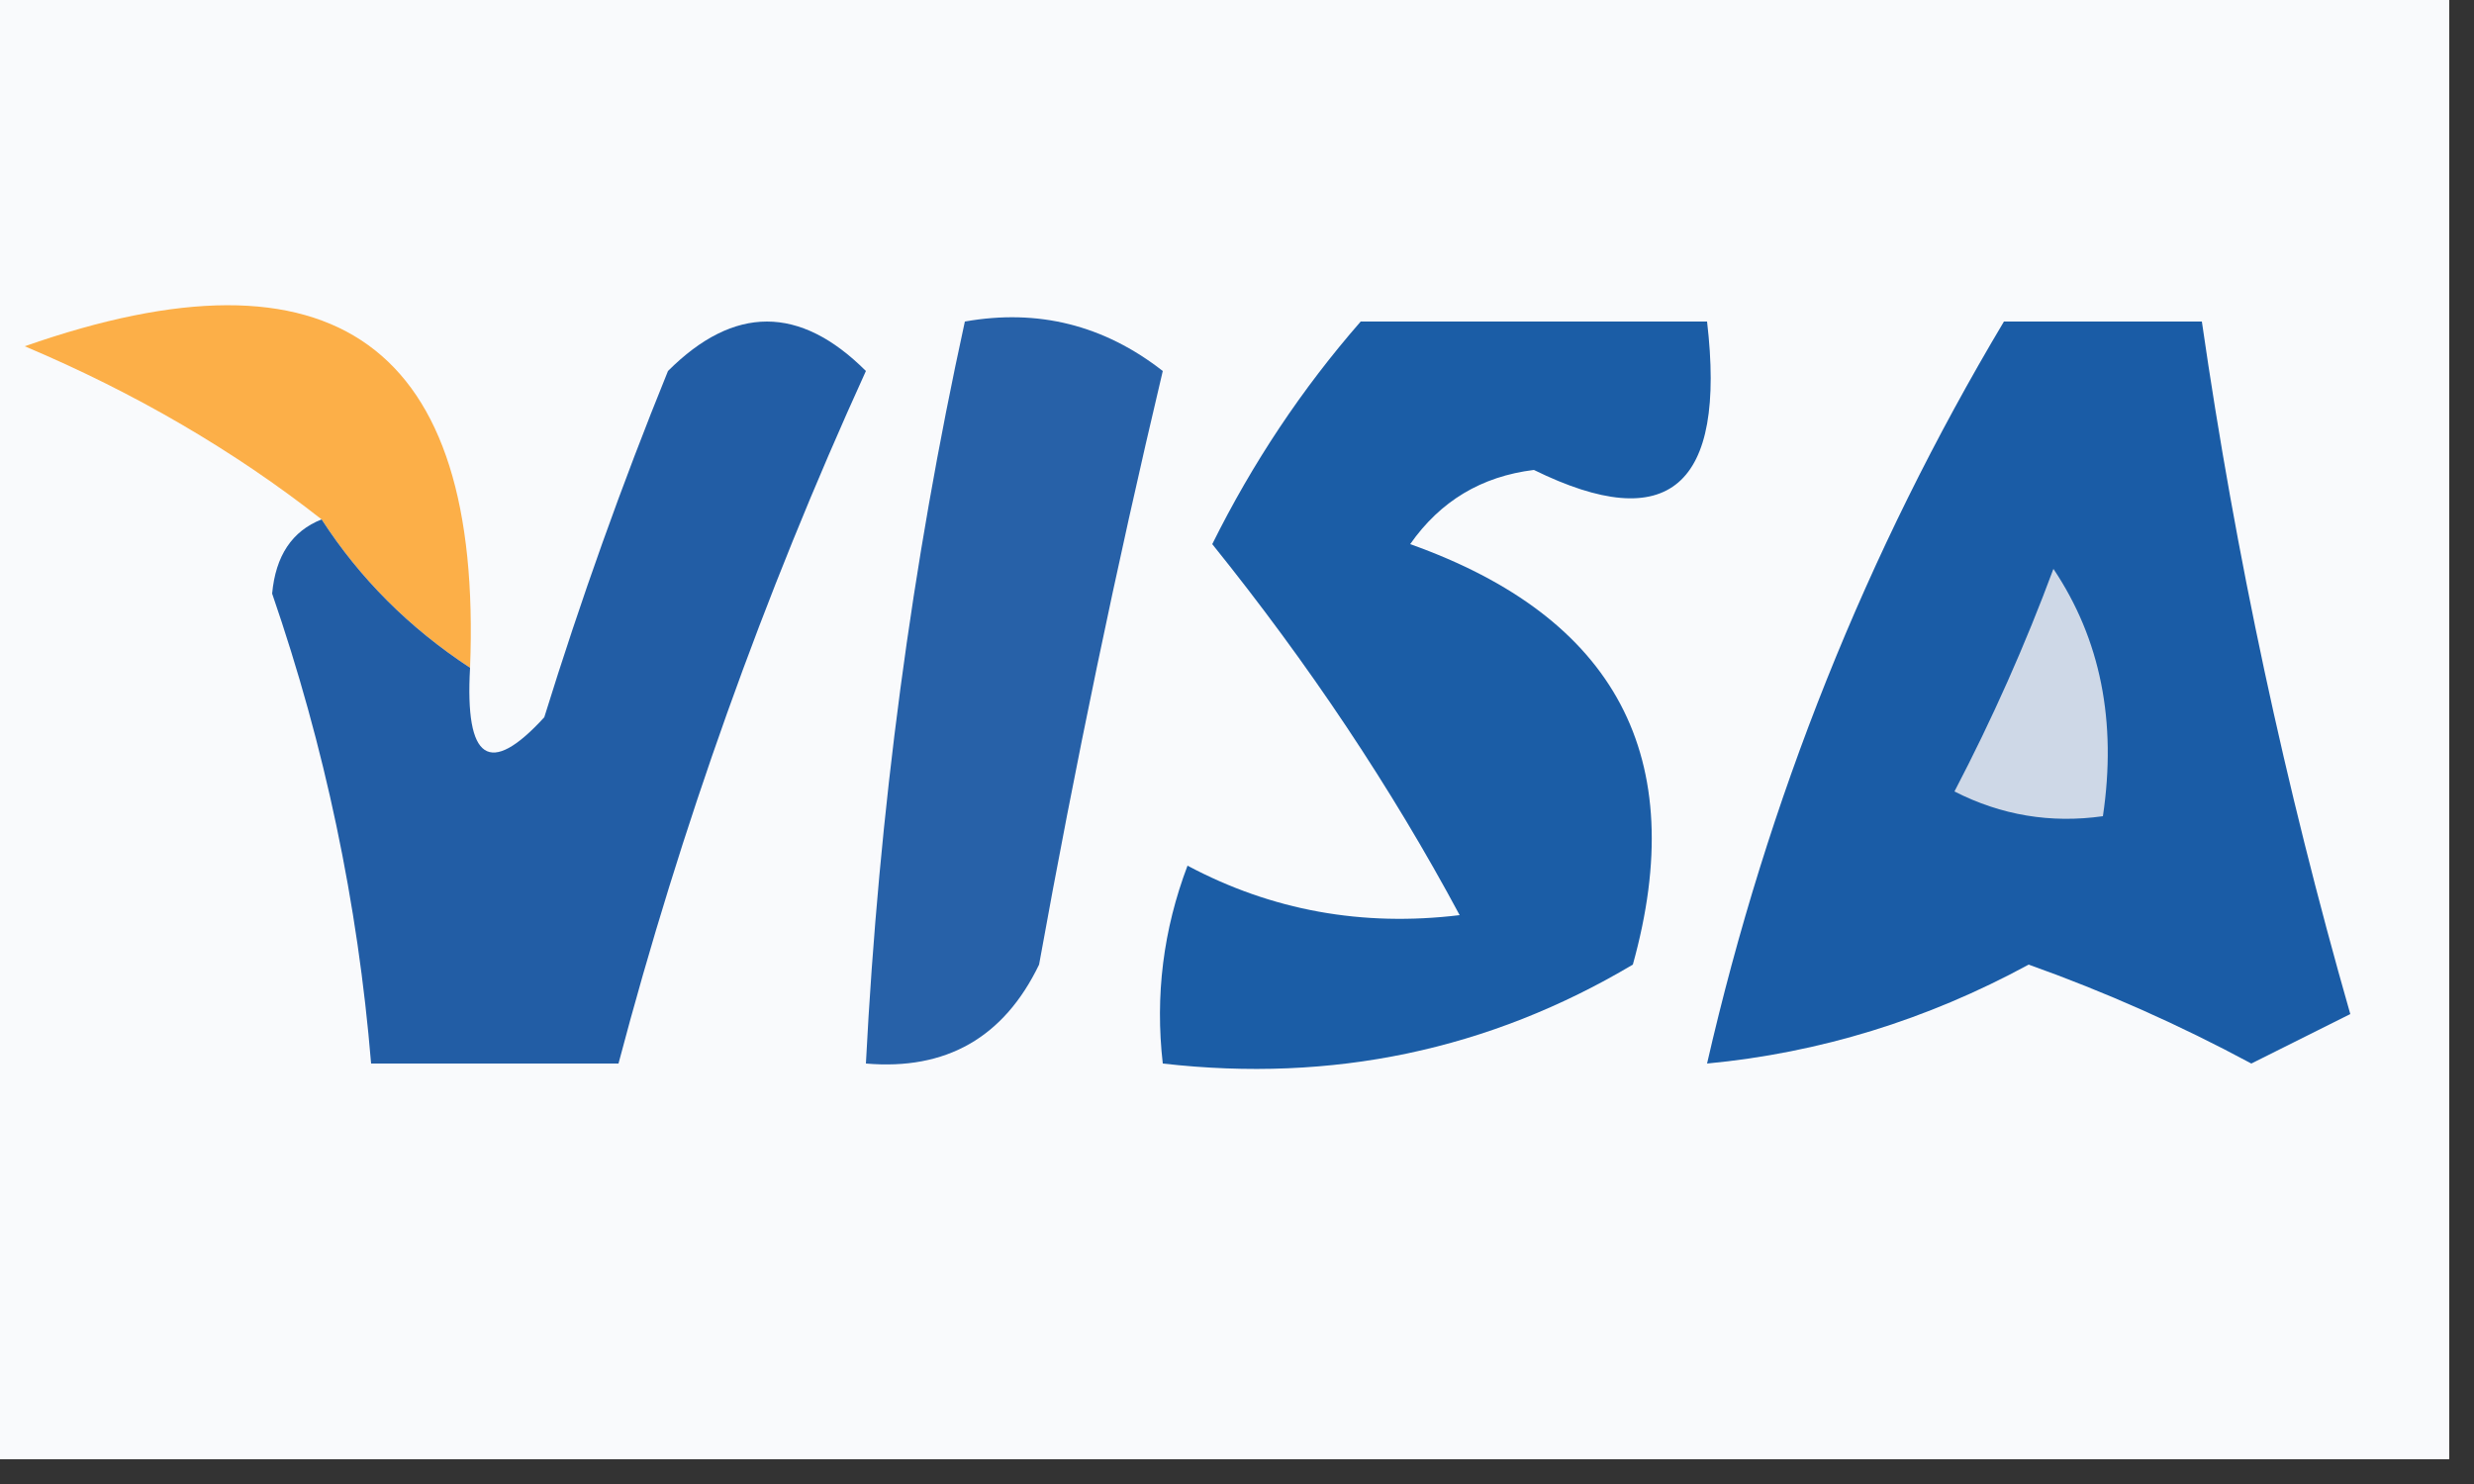
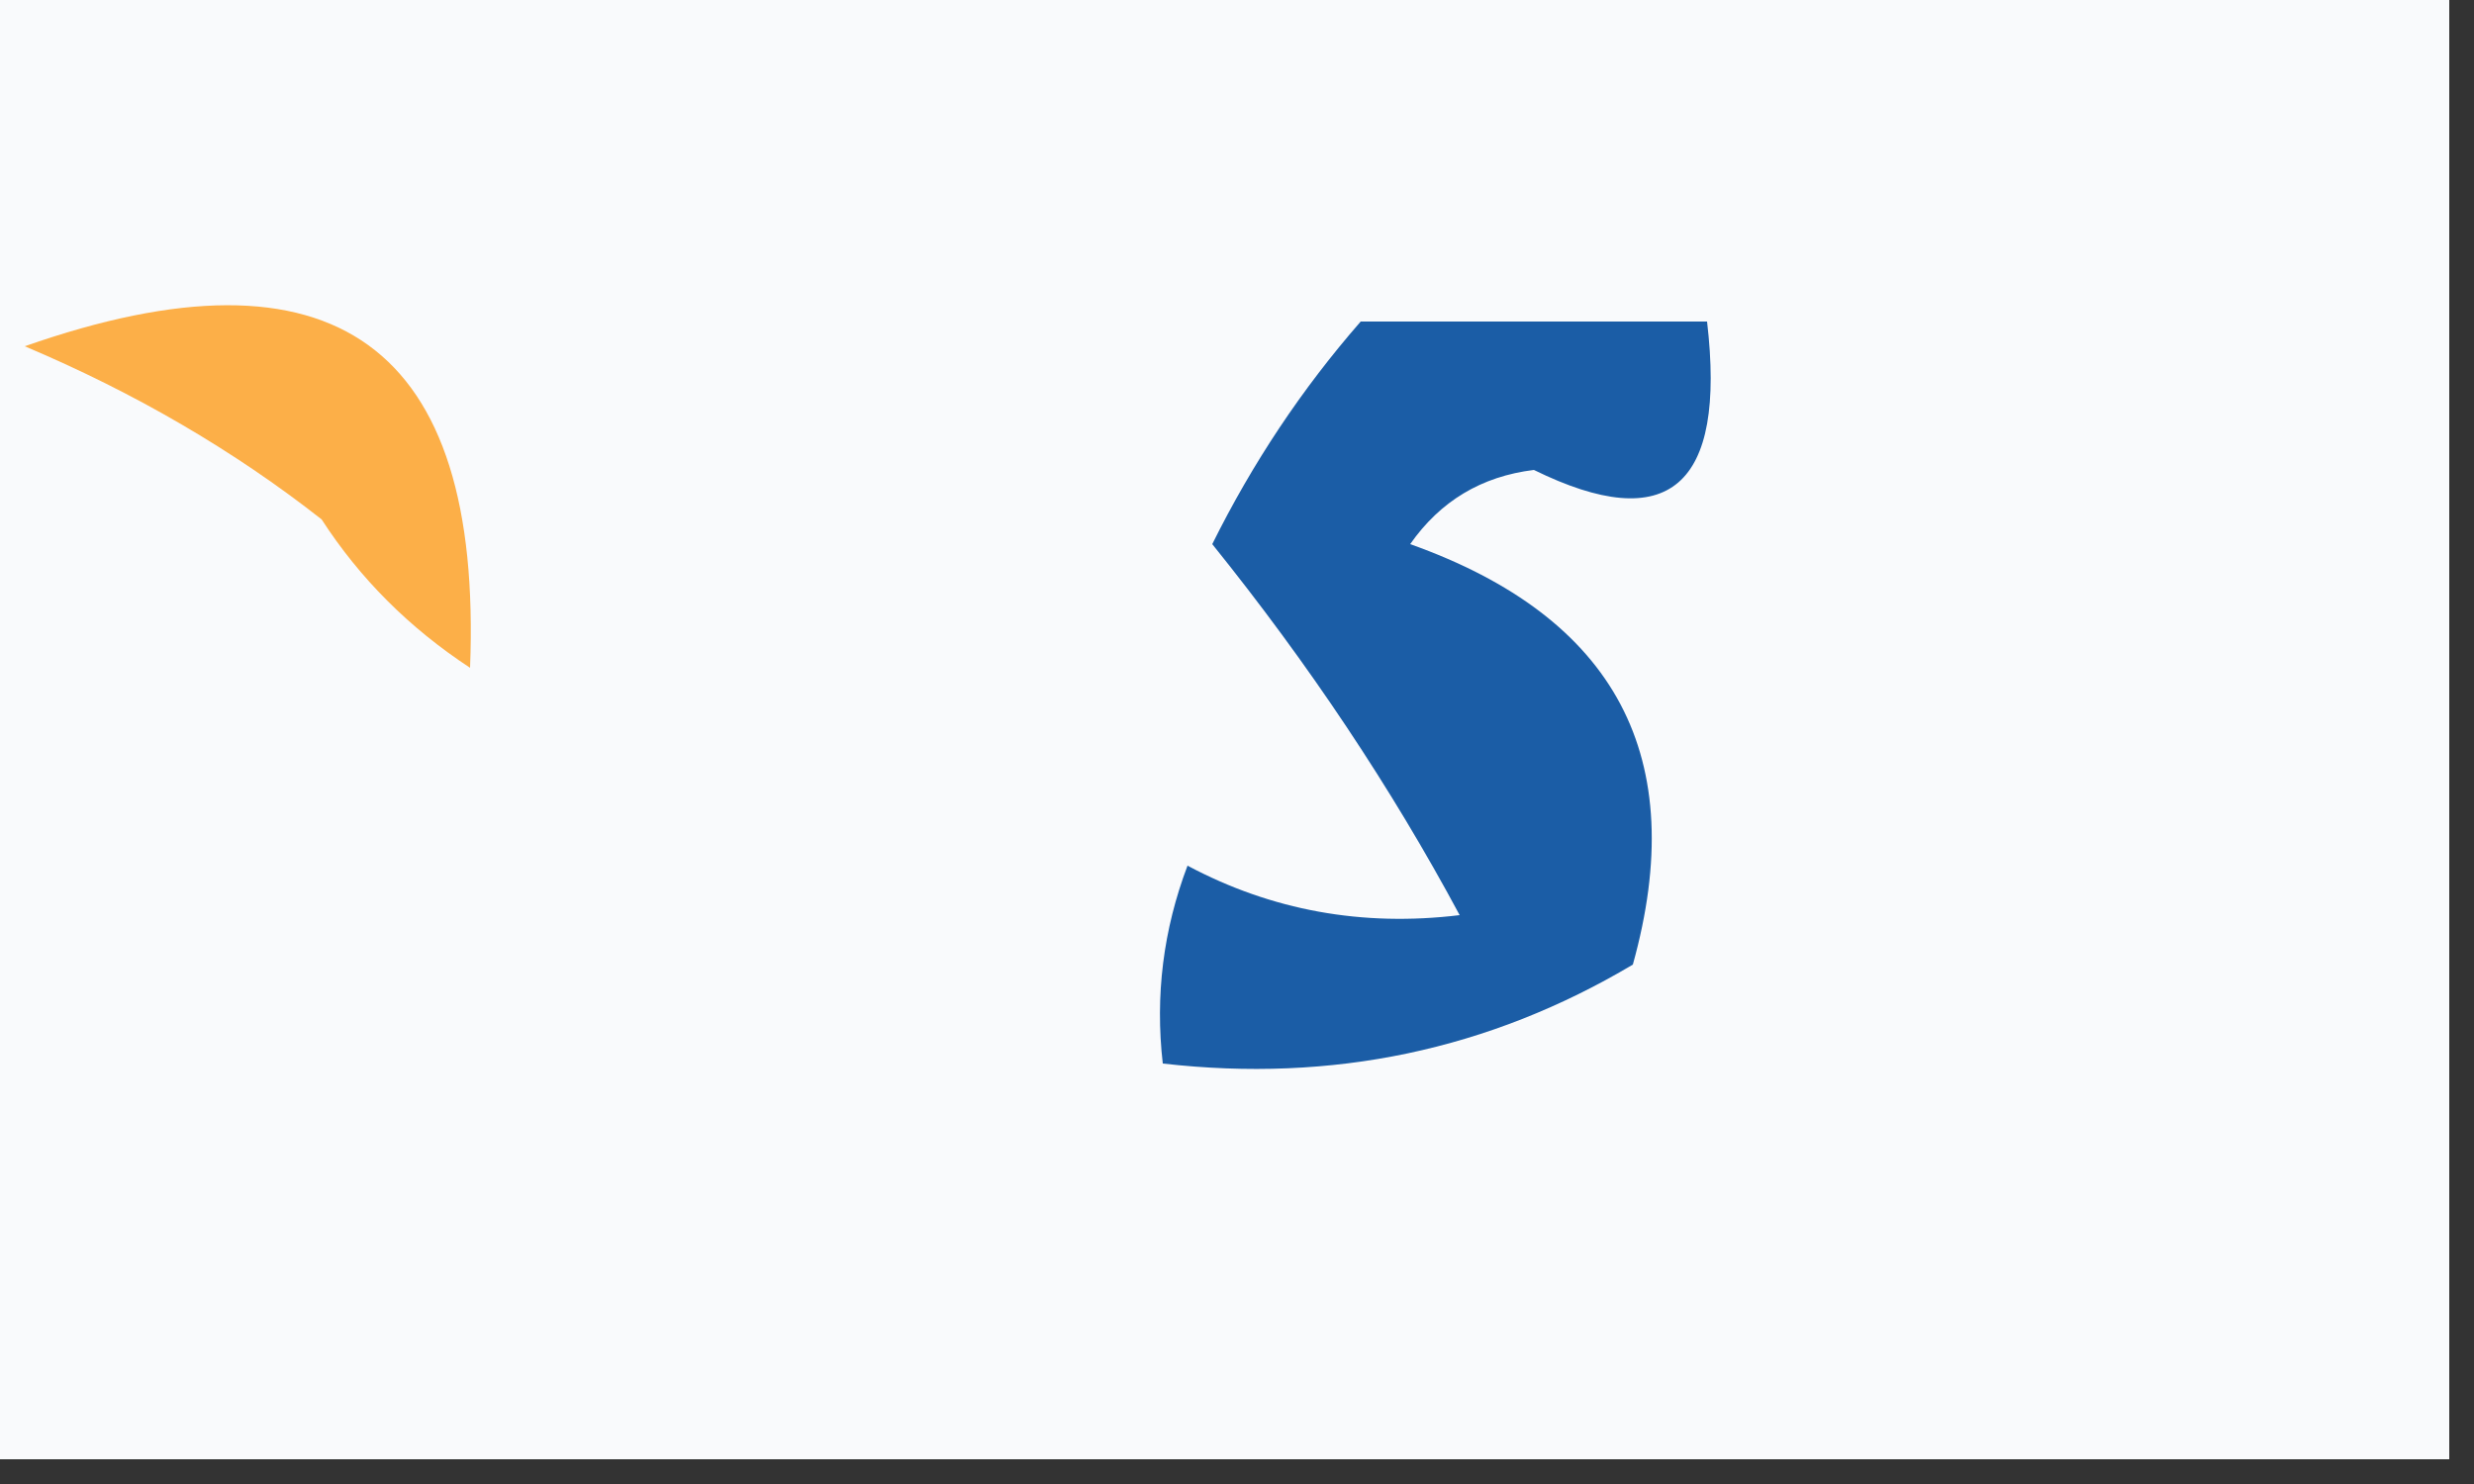
<svg xmlns="http://www.w3.org/2000/svg" version="1.1" width="50px" height="30px" style="shape-rendering:geometricPrecision; text-rendering:geometricPrecision; image-rendering:optimizeQuality; fill-rule:evenodd; clip-rule:evenodd">
  <rect width="100%" height="100%" fill="#333333" stroke="none" />
  <g>
    <path style="opacity:1" fill="#f9fafc" d="M -0.5,-0.5 C 16.167,-0.5 32.833,-0.5 49.5,-0.5C 49.5,9.5 49.5,19.5 49.5,29.5C 32.833,29.5 16.167,29.5 -0.5,29.5C -0.5,19.5 -0.5,9.5 -0.5,-0.5 Z" />
  </g>
  <g>
    <path style="opacity:1" fill="#1b5da6" d="M 27.5,6.5 C 29.833,6.5 32.167,6.5 34.5,6.5C 34.891,9.838 33.724,10.838 31,9.5C 29.941,9.63 29.108,10.13 28.5,11C 32.666,12.483 34.166,15.316 33,19.5C 30.096,21.227 26.93,21.893 23.5,21.5C 23.343,20.127 23.51,18.793 24,17.5C 25.7,18.406 27.533,18.739 29.5,18.5C 28.119,15.925 26.452,13.425 24.5,11C 25.315,9.357 26.315,7.857 27.5,6.5 Z" />
  </g>
  <g>
    <path style="opacity:1" fill="#fcaf48" d="M 9.5,13.5 C 8.272,12.694 7.272,11.694 6.5,10.5C 4.727,9.108 2.727,7.941 0.5,7C 6.757,4.803 9.757,6.97 9.5,13.5 Z" />
  </g>
  <g>
-     <path style="opacity:1" fill="#225da5" d="M 6.5,10.5 C 7.272,11.694 8.272,12.694 9.5,13.5C 9.393,15.379 9.893,15.712 11,14.5C 11.735,12.129 12.568,9.795 13.5,7.5C 14.833,6.167 16.167,6.167 17.5,7.5C 15.428,12.05 13.762,16.717 12.5,21.5C 10.833,21.5 9.167,21.5 7.5,21.5C 7.232,18.26 6.566,15.094 5.5,12C 5.57,11.235 5.903,10.735 6.5,10.5 Z" />
-   </g>
+     </g>
  <g>
-     <path style="opacity:1" fill="#2761a8" d="M 19.5,6.5 C 20.978,6.238 22.311,6.571 23.5,7.5C 22.561,11.464 21.728,15.464 21,19.5C 20.29,20.973 19.124,21.64 17.5,21.5C 17.762,16.405 18.428,11.405 19.5,6.5 Z" />
-   </g>
+     </g>
  <g>
-     <path style="opacity:1" fill="#1a5ca6" d="M 40.5,6.5 C 41.833,6.5 43.167,6.5 44.5,6.5C 45.183,11.231 46.183,15.898 47.5,20.5C 46.833,20.833 46.167,21.167 45.5,21.5C 44.05,20.72 42.55,20.053 41,19.5C 38.941,20.618 36.774,21.285 34.5,21.5C 35.724,16.154 37.724,11.154 40.5,6.5 Z" />
-   </g>
+     </g>
  <g>
-     <path style="opacity:1" fill="#ced8e7" d="M 41.5,11.5 C 42.451,12.919 42.785,14.585 42.5,16.5C 41.448,16.649 40.448,16.483 39.5,16C 40.267,14.53 40.933,13.03 41.5,11.5 Z" />
-   </g>
+     </g>
</svg>